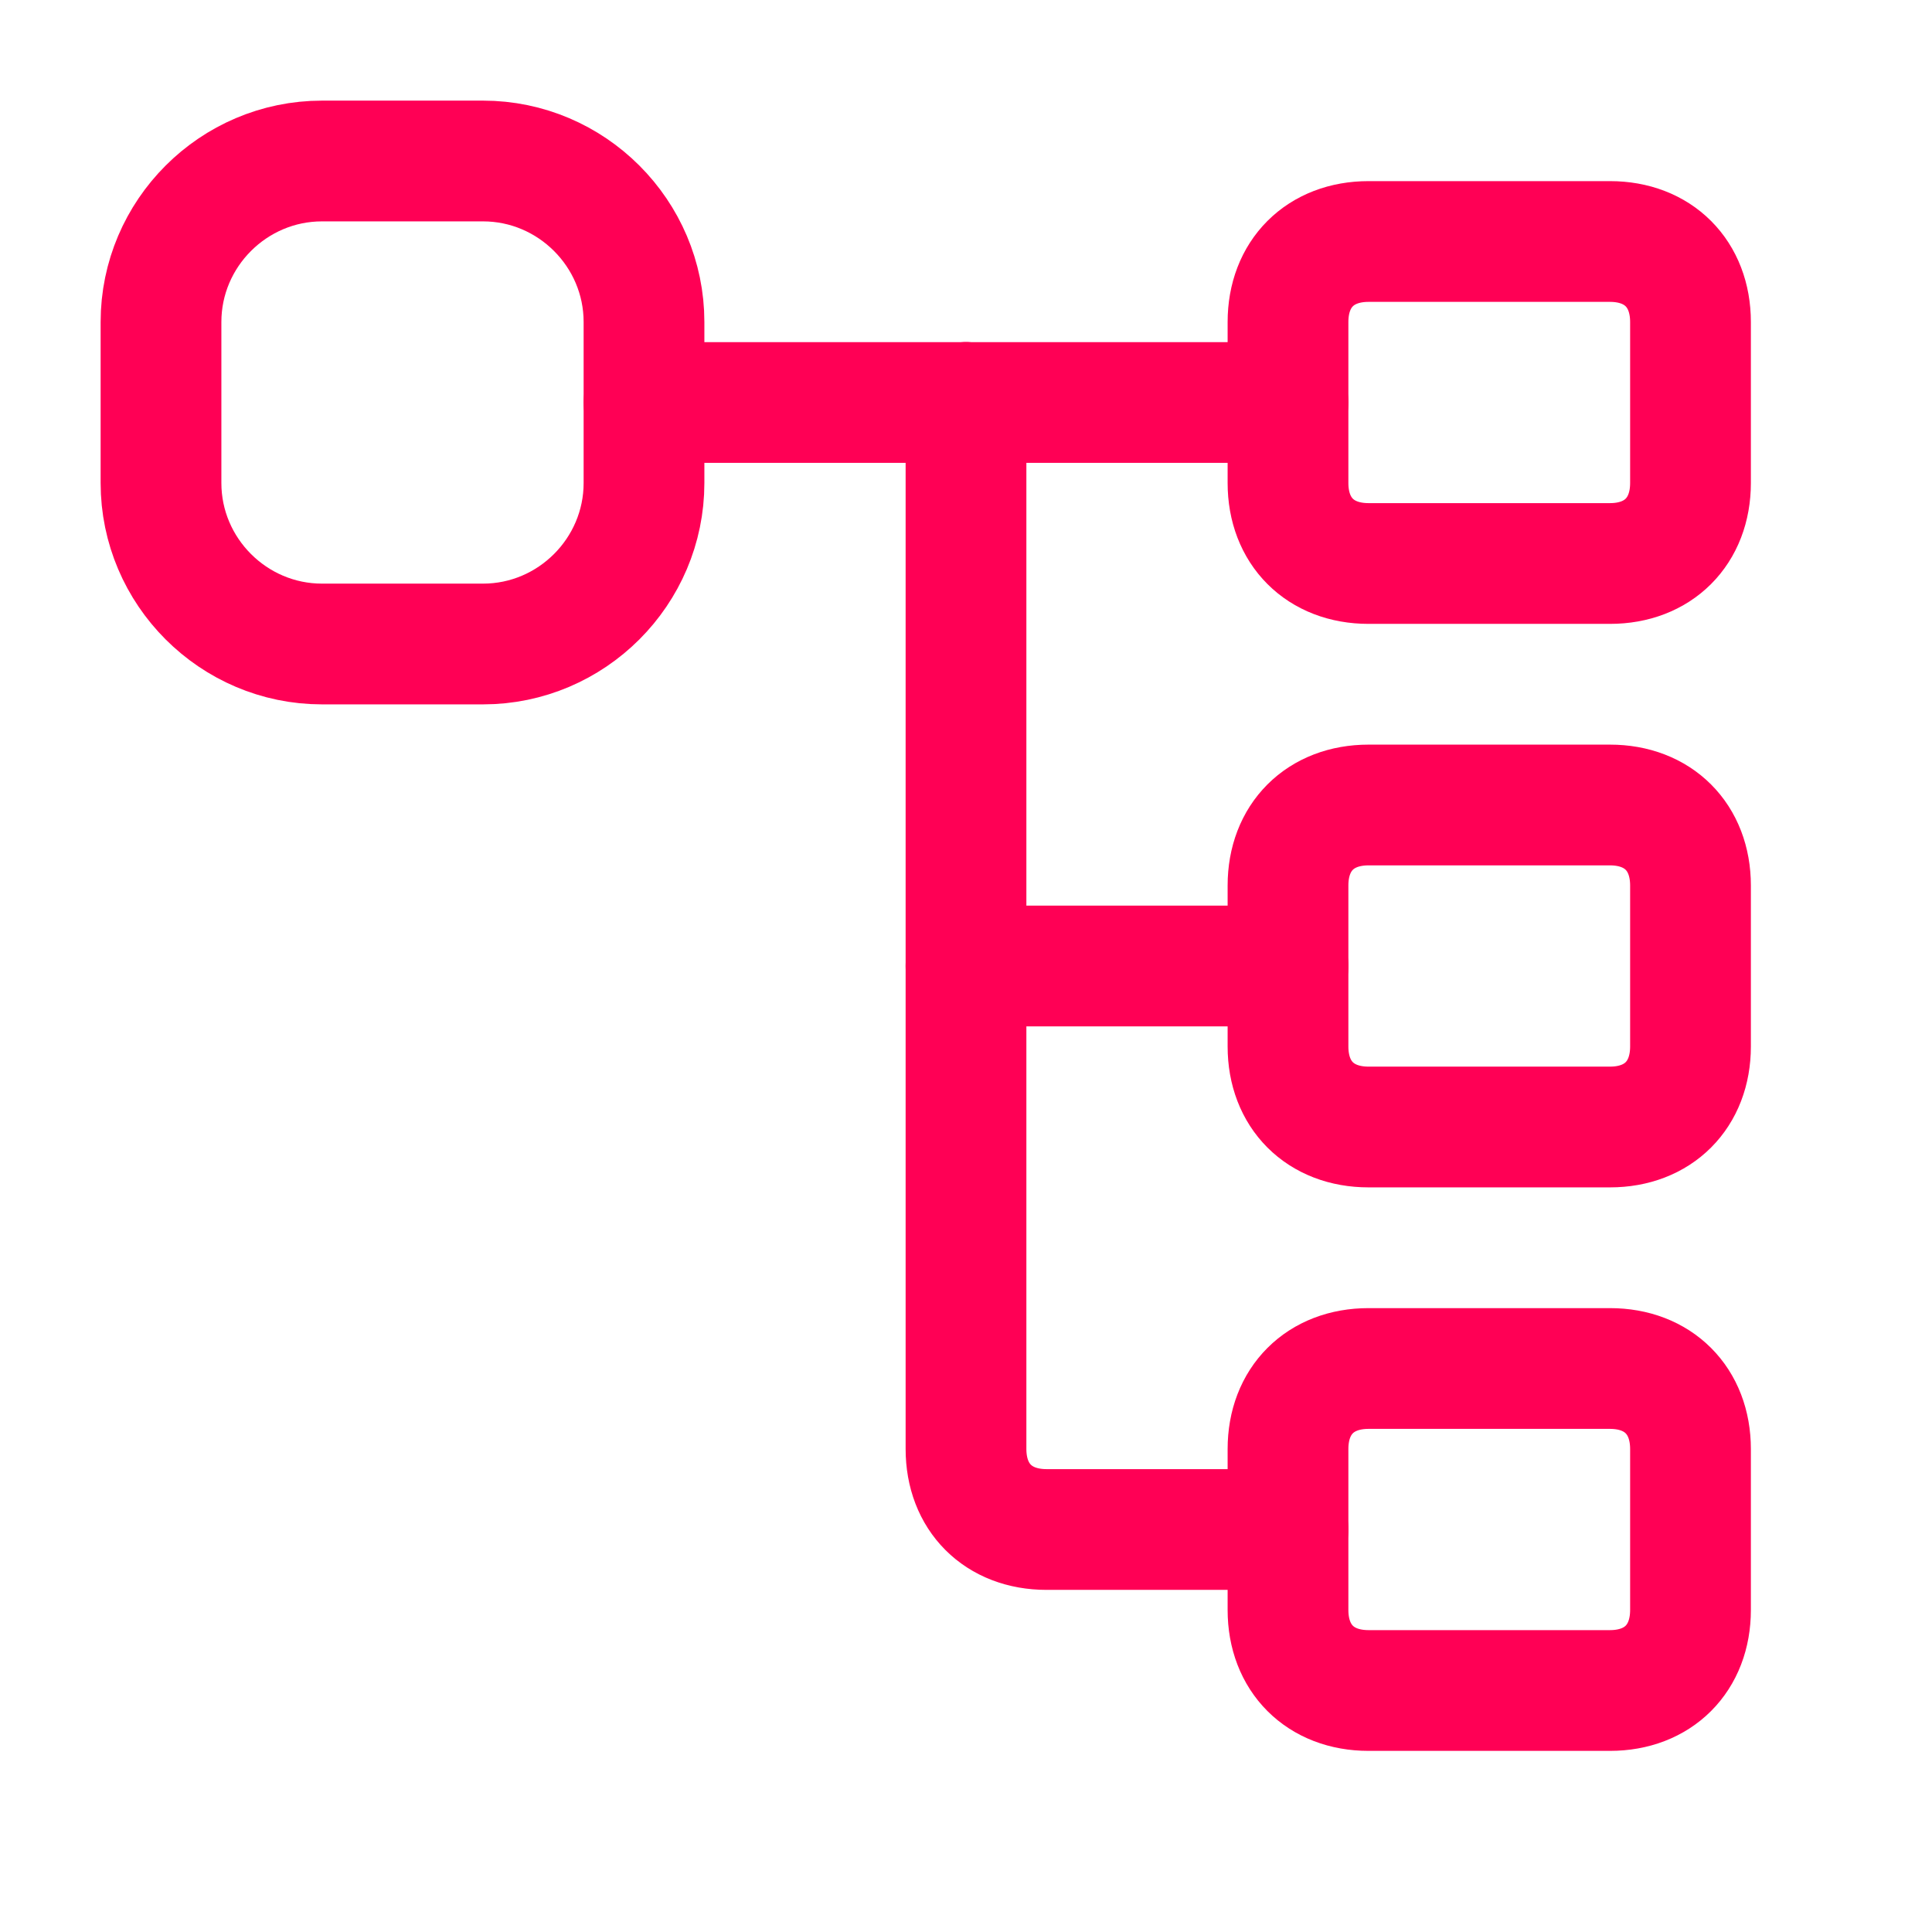
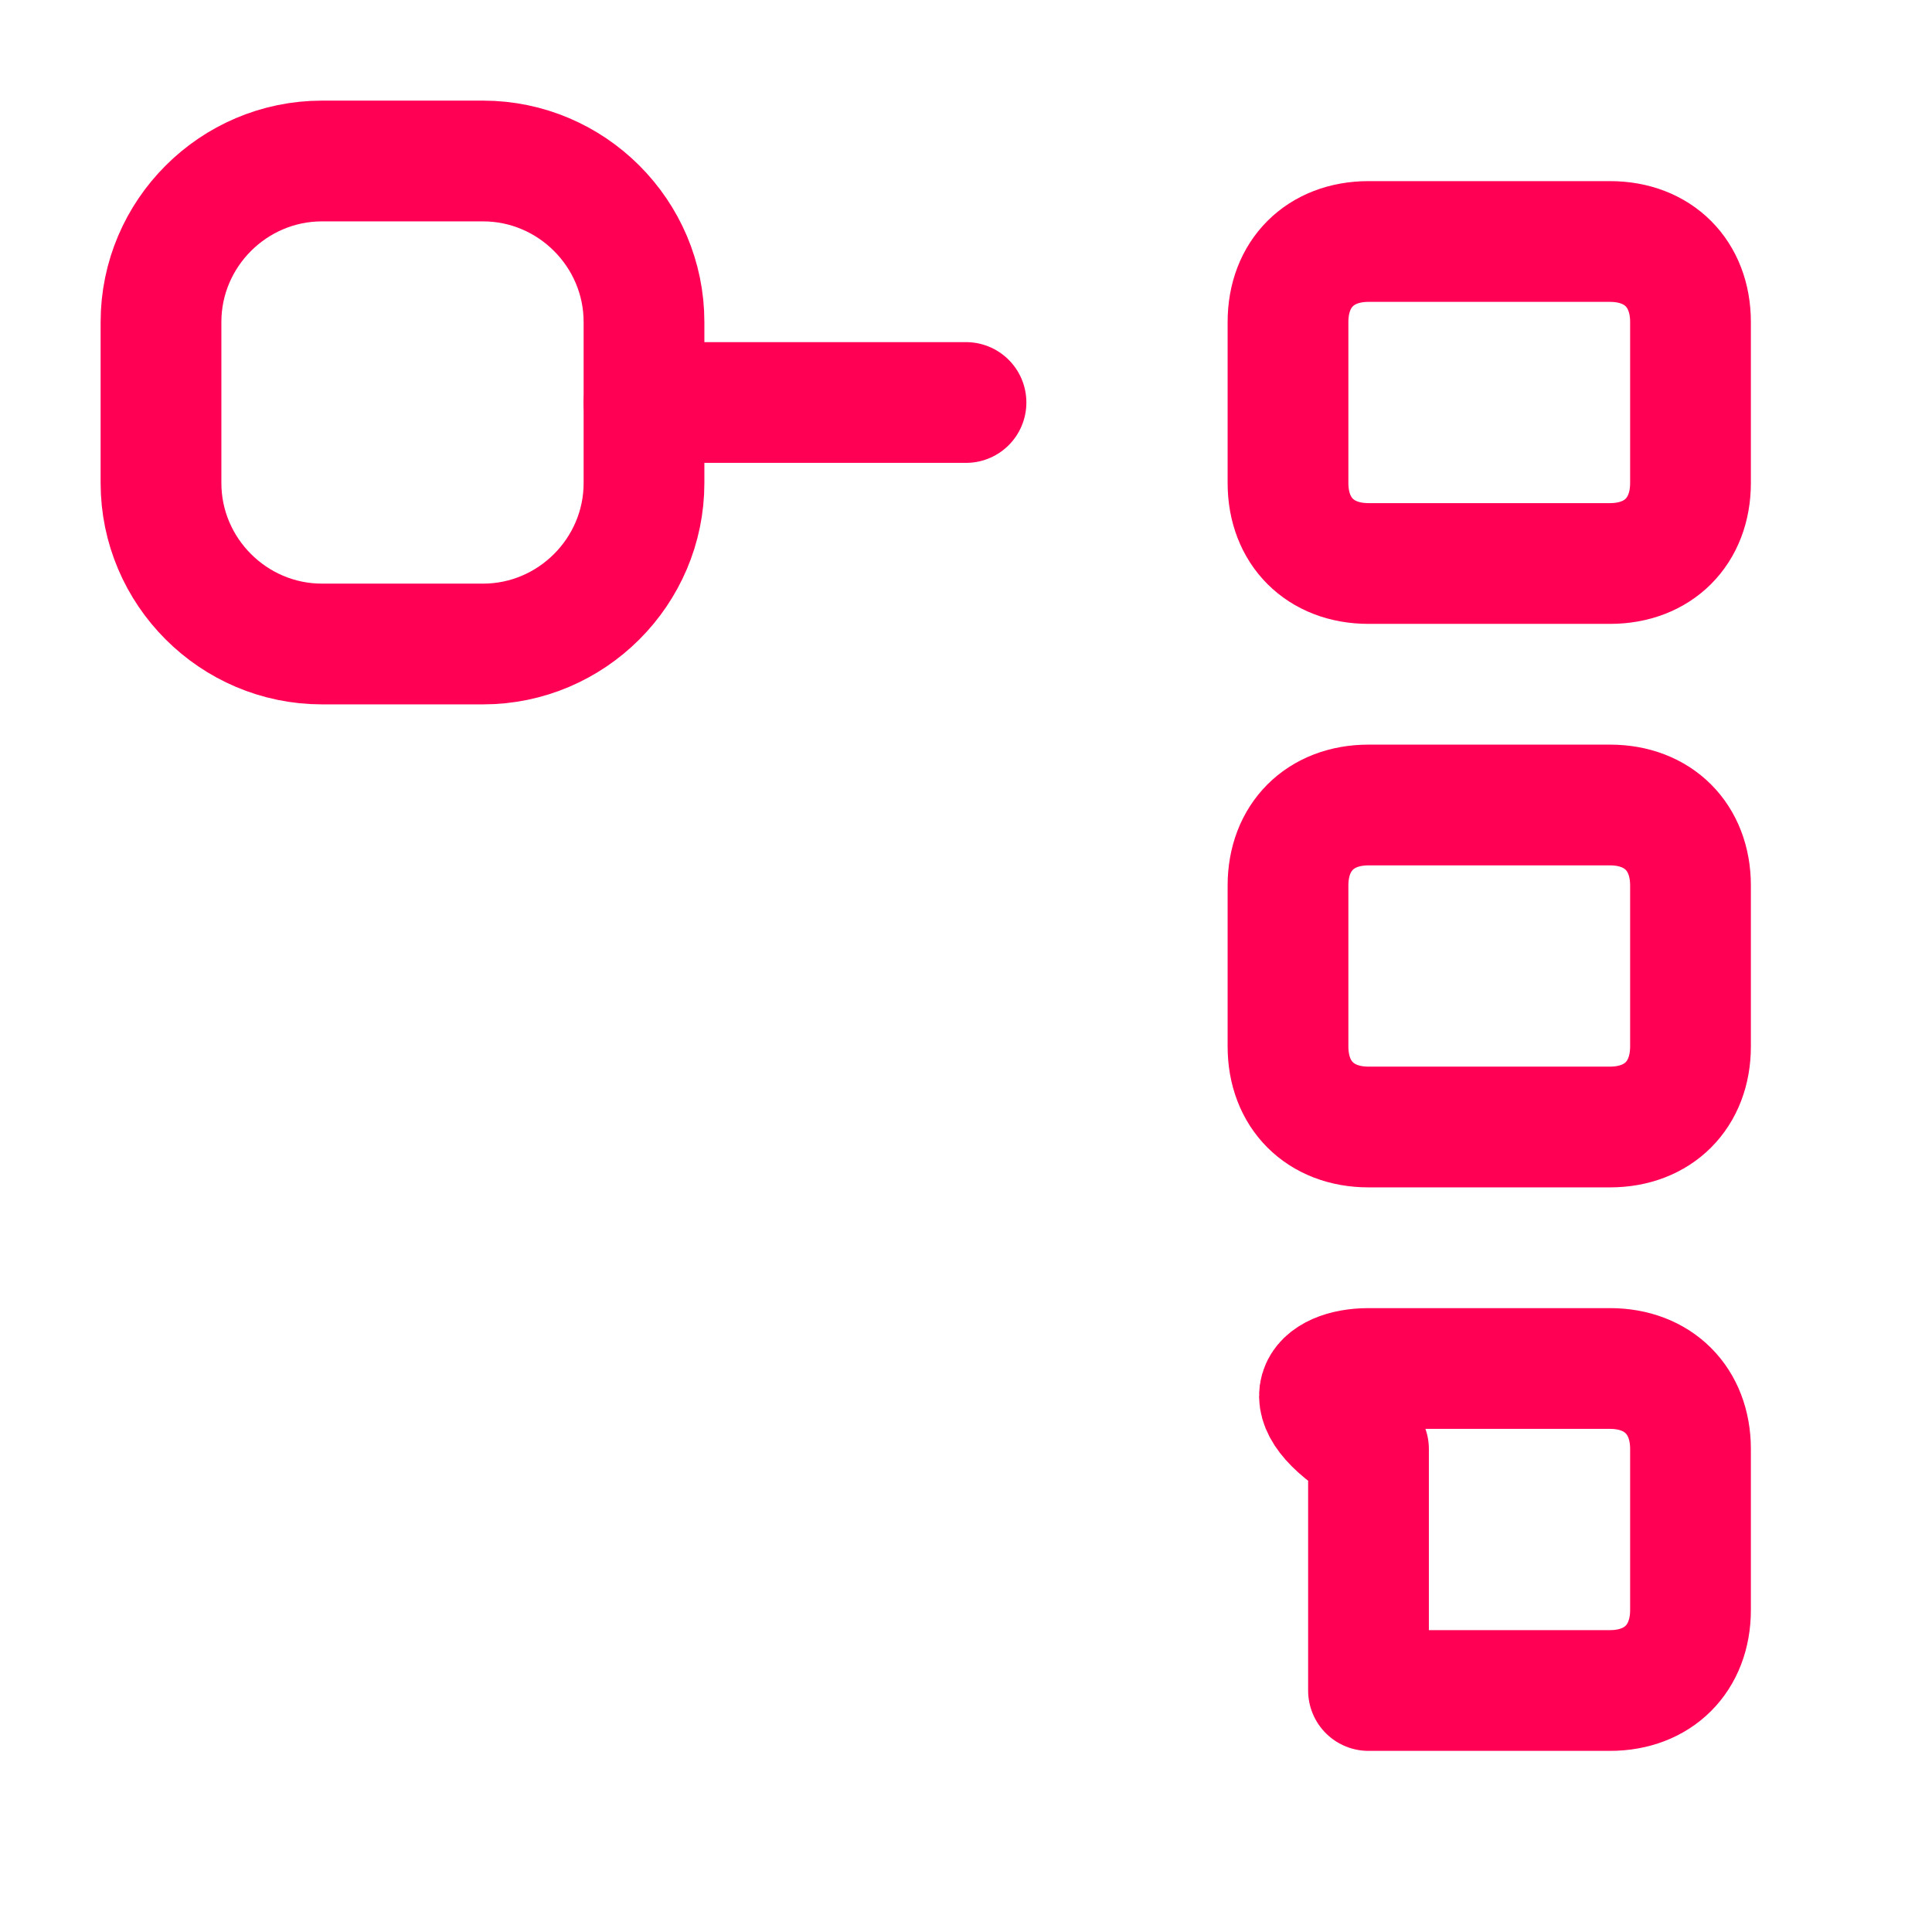
<svg xmlns="http://www.w3.org/2000/svg" width="24" height="24" viewBox="0 0 24 24" fill="none">
-   <path d="M16 5H12" stroke="#FF0055" stroke-width="1.5" stroke-miterlimit="10" stroke-linecap="round" stroke-linejoin="round" />
  <path d="M20 7H17C16.4 7 16 6.6 16 6V4C16 3.4 16.4 3 17 3H20C20.6 3 21 3.4 21 4V6C21 6.6 20.6 7 20 7Z" stroke="#FF0055" stroke-width="1.5" stroke-miterlimit="10" stroke-linecap="round" stroke-linejoin="round" />
-   <path d="M16 12H12" stroke="#FF0055" stroke-width="1.5" stroke-miterlimit="10" stroke-linecap="round" stroke-linejoin="round" />
  <path d="M20 14H17C16.4 14 16 13.6 16 13V11C16 10.4 16.4 10 17 10H20C20.6 10 21 10.4 21 11V13C21 13.6 20.6 14 20 14Z" stroke="#FF0055" stroke-width="1.5" stroke-miterlimit="10" stroke-linecap="round" stroke-linejoin="round" />
  <path d="M8 5H12" stroke="#FF0055" stroke-width="1.5" stroke-miterlimit="10" stroke-linecap="round" stroke-linejoin="round" />
  <path d="M4 2H6C7.1 2 8 2.9 8 4V6C8 7.1 7.1 8 6 8H4C2.9 8 2 7.1 2 6V4C2 2.9 2.9 2 4 2Z" stroke="#FF0055" stroke-width="1.5" stroke-miterlimit="10" stroke-linecap="round" stroke-linejoin="round" />
-   <path d="M20 21H17C16.4 21 16 20.6 16 20V18C16 17.4 16.4 17 17 17H20C20.6 17 21 17.4 21 18V20C21 20.6 20.6 21 20 21Z" stroke="#FF0055" stroke-width="1.5" stroke-miterlimit="10" stroke-linecap="round" stroke-linejoin="round" />
-   <path d="M16 19H13C12.4 19 12 18.6 12 18V5" stroke="#FF0055" stroke-width="1.5" stroke-miterlimit="10" stroke-linecap="round" stroke-linejoin="round" />
+   <path d="M20 21H17V18C16 17.4 16.4 17 17 17H20C20.6 17 21 17.4 21 18V20C21 20.6 20.6 21 20 21Z" stroke="#FF0055" stroke-width="1.5" stroke-miterlimit="10" stroke-linecap="round" stroke-linejoin="round" />
</svg>